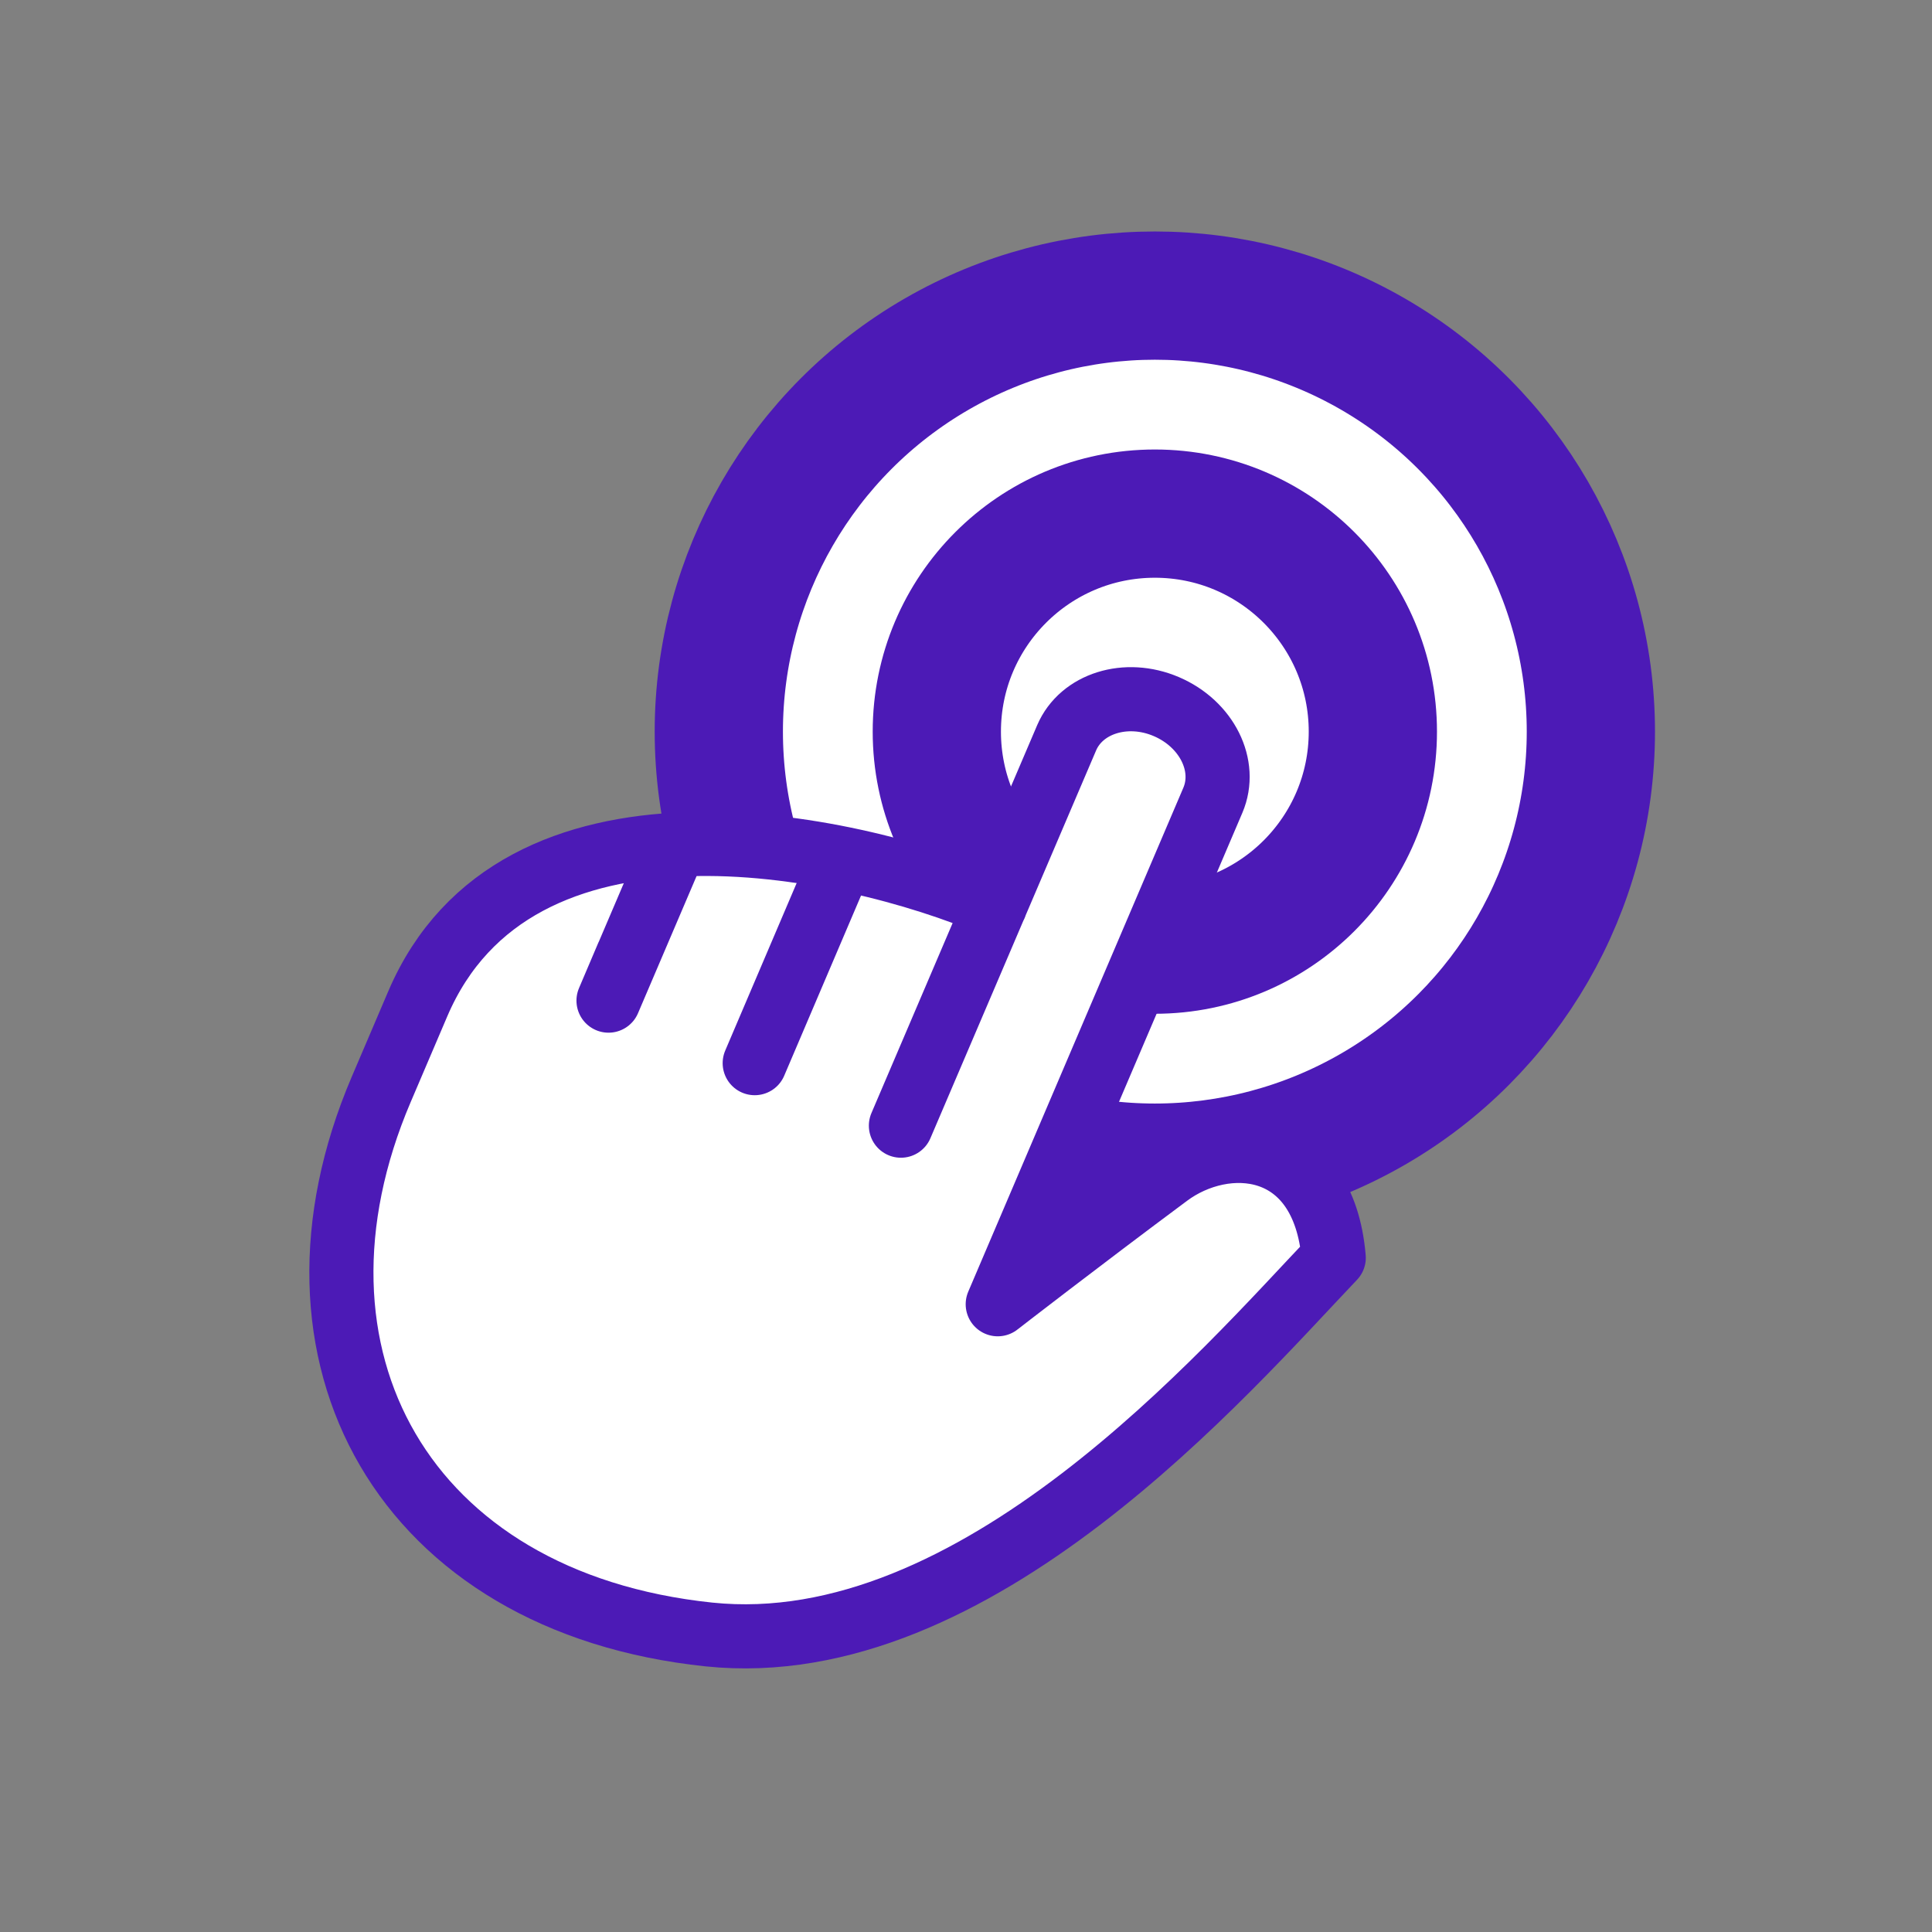
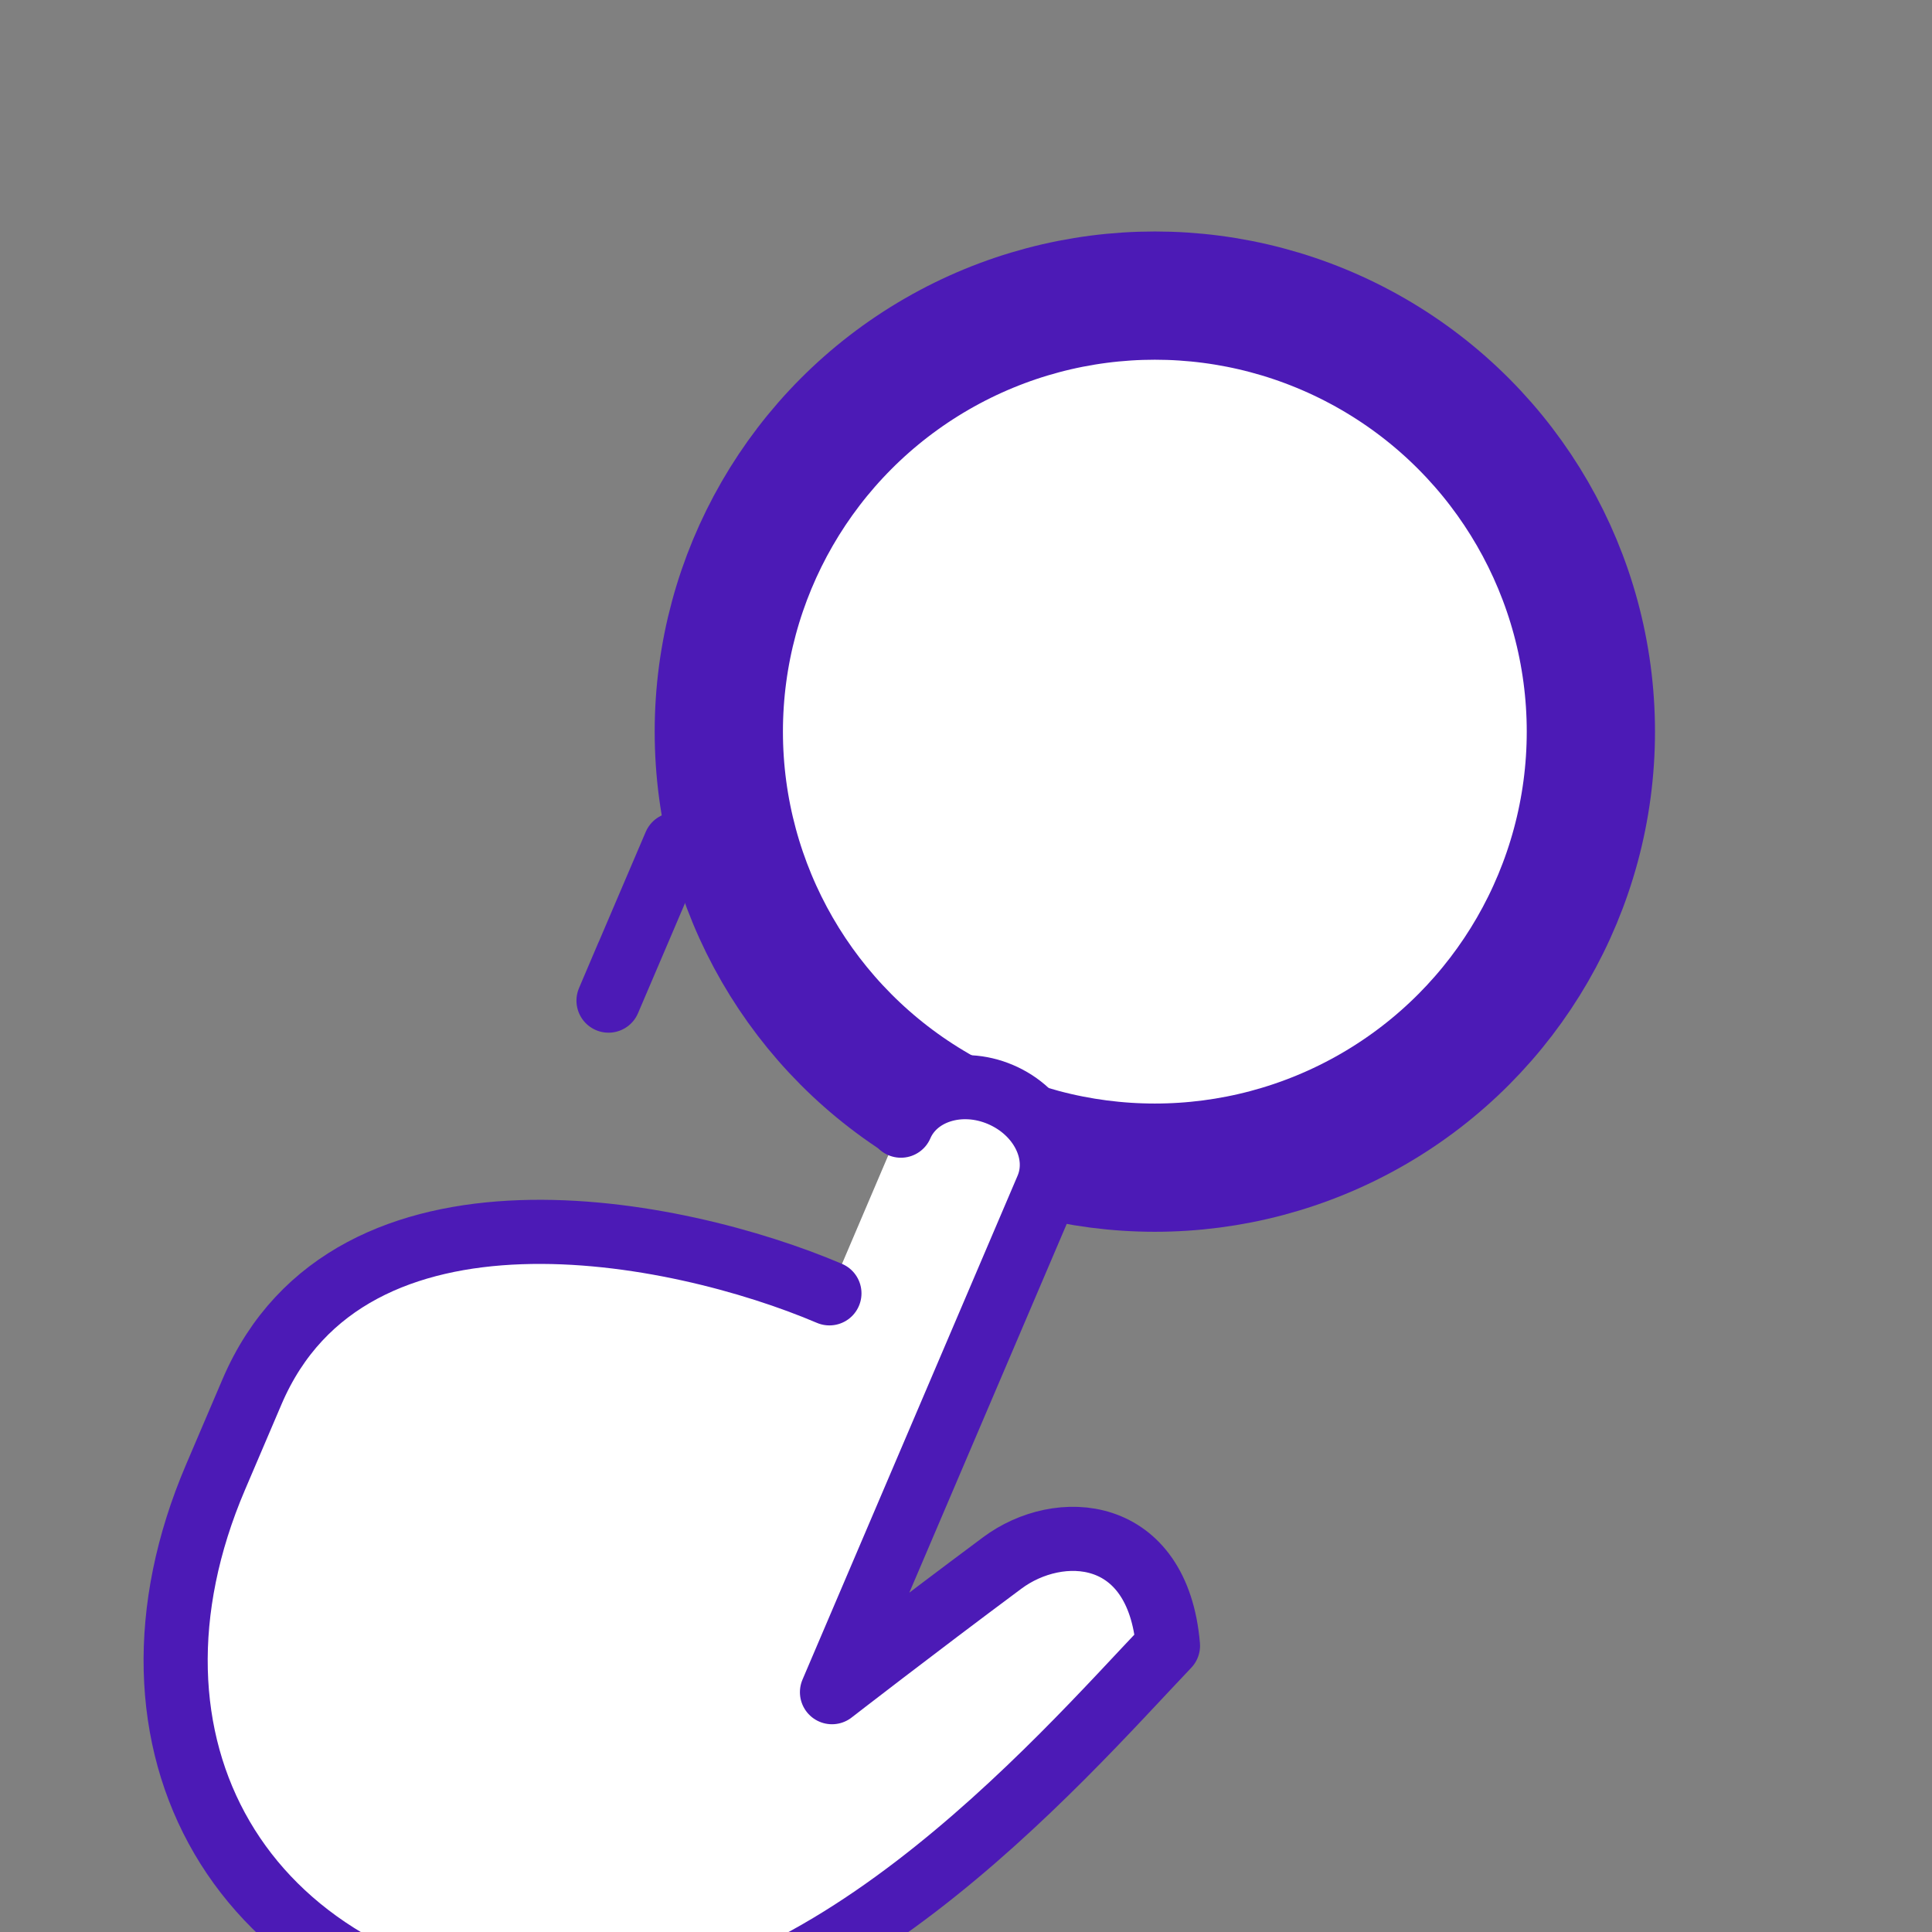
<svg xmlns="http://www.w3.org/2000/svg" id="Calque_1" viewBox="0 0 60.26 60.26" width="603" height="603">
  <rect x="0" y="0" width="60.26" height="60.26" fill="#808080" stroke="none" />
  <defs>
    <style>.cls-1{stroke-width:2px;}.cls-1,.cls-2{fill:#fff;stroke:#4c1ab6;stroke-linecap:round;stroke-linejoin:round;}.cls-2{stroke-width:4px;}</style>
  </defs>
  <circle class="cls-2" cx="36.02" cy="22.82" r="13.6" />
-   <circle class="cls-2" cx="36.02" cy="22.82" r="6.8" />
  <g>
-     <path class="cls-1" d="M28.1,35.11l5.17-12.1c.46-1.07,1.85-1.51,3.11-.97s1.91,1.84,1.45,2.92l-6.71,15.72s2.54-1.97,5.31-4.03c1.77-1.32,4.85-1.16,5.17,2.58-3.38,3.55-11.16,12.62-19.49,11.75-9.54-1-13.76-8.71-10.22-17l1.14-2.67c3.06-7.16,13.27-5.09,18.01-3.07" />
+     <path class="cls-1" d="M28.1,35.11c.46-1.07,1.85-1.51,3.11-.97s1.91,1.84,1.45,2.92l-6.71,15.72s2.54-1.97,5.31-4.03c1.77-1.32,4.85-1.16,5.17,2.58-3.38,3.55-11.16,12.62-19.49,11.75-9.54-1-13.76-8.71-10.22-17l1.14-2.67c3.06-7.16,13.27-5.09,18.01-3.07" />
    <polyline class="cls-1" points="19.58 29.8 18.98 31.21 21.06 26.34" />
-     <line class="cls-1" x1="23.54" y1="33.16" x2="26.09" y2="27.18" />
  </g>
</svg>